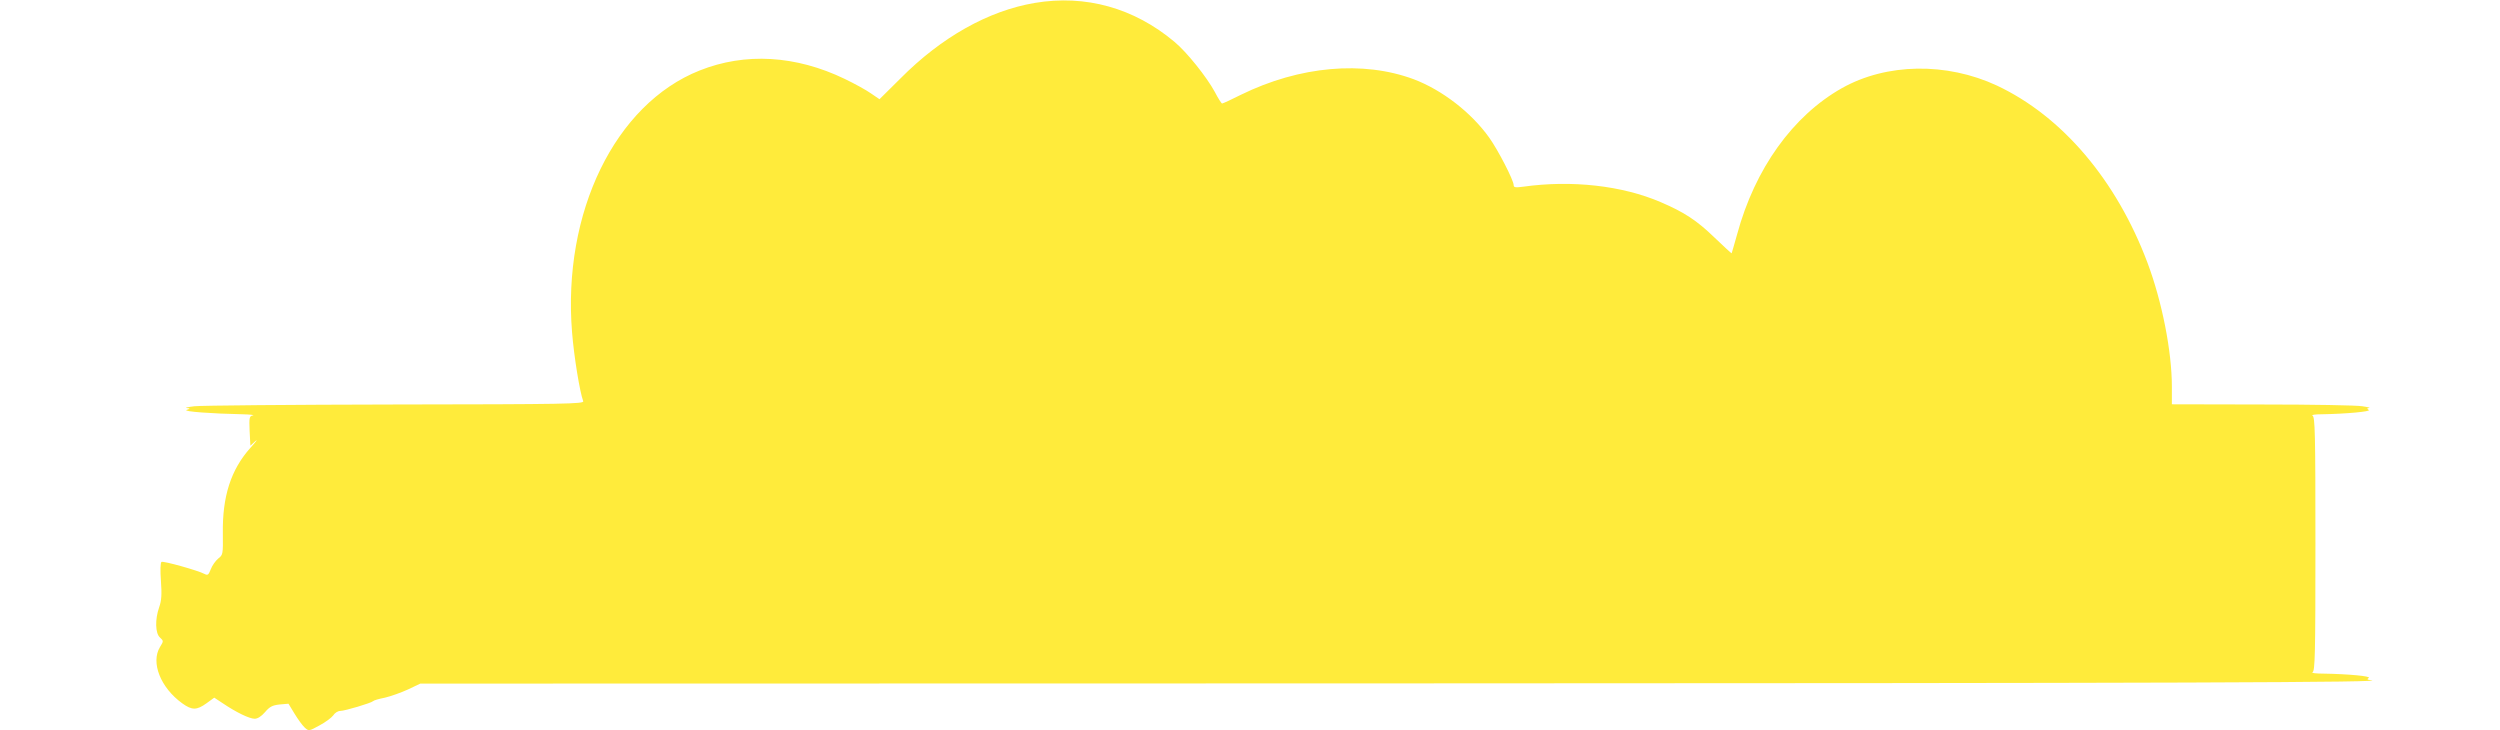
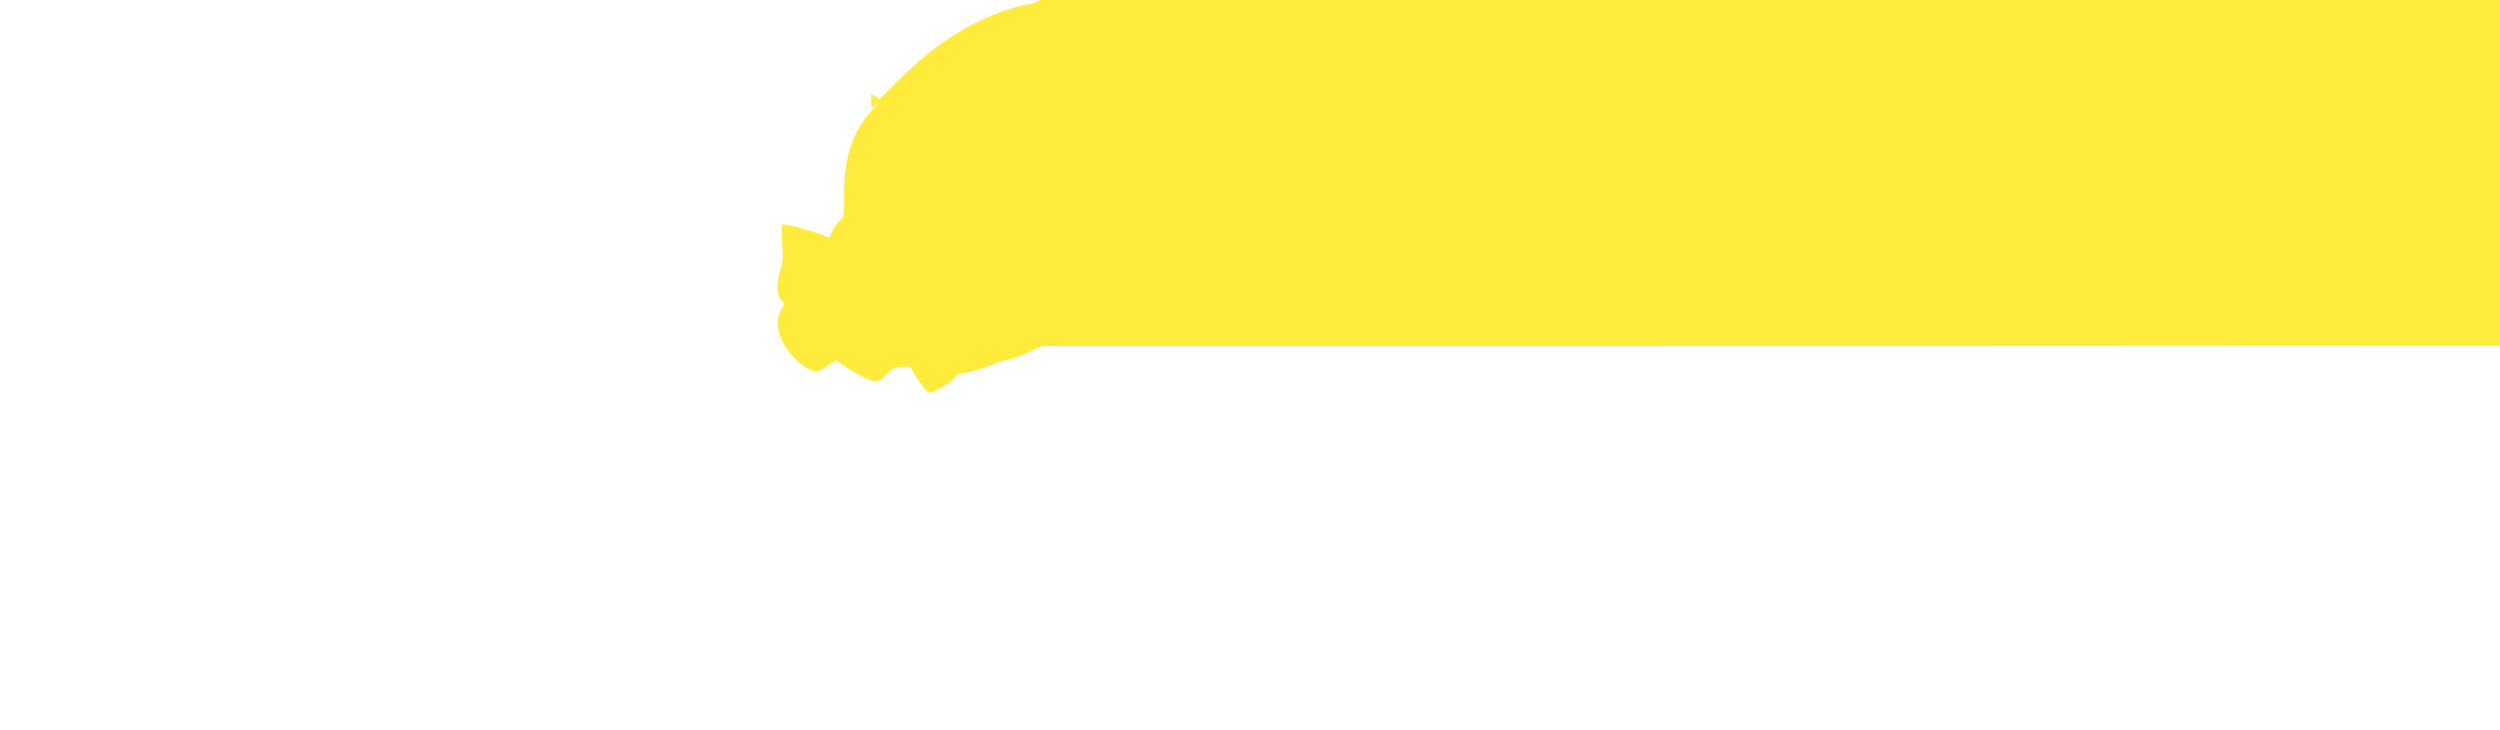
<svg xmlns="http://www.w3.org/2000/svg" version="1.0" width="1280pt" height="374pt" viewBox="0 0 1280 374" preserveAspectRatio="xMidYMid meet">
  <g transform="translate(0,374) scale(0.1,-0.1)" fill="#ffeb3b" stroke="none">
-     <path d="M5298 3725 c-237 -40 -478 -175 -688 -387 l-107 -106 -44 30 c-24 17 -84 50 -134 74 -251 121 -510 136 -743 43 -433 -172 -703 -727 -653 -1341 10 -126 40 -307 57 -352 6 -14 -87 -16 -962 -17 -533 -1 -996 -5 -1029 -9 -33 -4 -51 -8 -40 -9 20 -2 20 -3 0 -10 -19 -8 131 -19 285 -22 41 -1 66 -4 55 -6 -18 -3 -20 -10 -17 -79 l4 -76 26 24 c14 12 3 -3 -26 -35 -100 -112 -144 -249 -141 -439 1 -105 1 -109 -24 -128 -14 -12 -31 -36 -38 -55 -11 -28 -15 -32 -31 -24 -33 18 -212 68 -221 62 -6 -3 -7 -45 -3 -97 5 -70 3 -101 -9 -135 -22 -62 -20 -134 4 -155 19 -18 19 -18 0 -49 -48 -79 3 -208 114 -288 50 -36 74 -36 124 0 l40 29 44 -29 c68 -46 136 -79 163 -79 15 0 34 12 53 34 23 27 37 35 74 39 l46 4 31 -51 c17 -28 40 -60 52 -71 21 -19 21 -19 76 11 30 16 61 39 70 51 8 13 24 23 36 23 23 0 160 41 168 50 3 4 30 12 61 18 30 7 83 26 118 42 l63 30 4896 1 c4148 1 5224 5 5087 17 -15 2 -17 4 -7 11 15 9 -106 20 -228 22 -41 0 -68 3 -60 7 13 6 15 89 15 657 0 568 -2 651 -15 657 -8 4 15 7 51 7 120 2 251 14 237 22 -10 7 -10 9 2 10 8 1 -7 5 -35 9 -27 5 -258 9 -512 9 l-463 1 0 90 c0 180 -50 435 -125 635 -159 423 -437 750 -771 907 -258 120 -565 115 -793 -13 -252 -142 -446 -413 -537 -749 -15 -52 -27 -96 -28 -97 -1 -1 -40 35 -87 80 -92 89 -155 130 -276 182 -198 85 -456 114 -705 79 -38 -5 -48 -4 -48 8 0 25 -80 180 -125 243 -92 129 -241 244 -386 299 -260 97 -585 68 -885 -79 -49 -25 -93 -45 -97 -45 -3 0 -20 26 -37 59 -41 76 -144 205 -207 257 -206 173 -455 243 -715 199z" />
+     <path d="M5298 3725 c-237 -40 -478 -175 -688 -387 l-107 -106 -44 30 l4 -76 26 24 c14 12 3 -3 -26 -35 -100 -112 -144 -249 -141 -439 1 -105 1 -109 -24 -128 -14 -12 -31 -36 -38 -55 -11 -28 -15 -32 -31 -24 -33 18 -212 68 -221 62 -6 -3 -7 -45 -3 -97 5 -70 3 -101 -9 -135 -22 -62 -20 -134 4 -155 19 -18 19 -18 0 -49 -48 -79 3 -208 114 -288 50 -36 74 -36 124 0 l40 29 44 -29 c68 -46 136 -79 163 -79 15 0 34 12 53 34 23 27 37 35 74 39 l46 4 31 -51 c17 -28 40 -60 52 -71 21 -19 21 -19 76 11 30 16 61 39 70 51 8 13 24 23 36 23 23 0 160 41 168 50 3 4 30 12 61 18 30 7 83 26 118 42 l63 30 4896 1 c4148 1 5224 5 5087 17 -15 2 -17 4 -7 11 15 9 -106 20 -228 22 -41 0 -68 3 -60 7 13 6 15 89 15 657 0 568 -2 651 -15 657 -8 4 15 7 51 7 120 2 251 14 237 22 -10 7 -10 9 2 10 8 1 -7 5 -35 9 -27 5 -258 9 -512 9 l-463 1 0 90 c0 180 -50 435 -125 635 -159 423 -437 750 -771 907 -258 120 -565 115 -793 -13 -252 -142 -446 -413 -537 -749 -15 -52 -27 -96 -28 -97 -1 -1 -40 35 -87 80 -92 89 -155 130 -276 182 -198 85 -456 114 -705 79 -38 -5 -48 -4 -48 8 0 25 -80 180 -125 243 -92 129 -241 244 -386 299 -260 97 -585 68 -885 -79 -49 -25 -93 -45 -97 -45 -3 0 -20 26 -37 59 -41 76 -144 205 -207 257 -206 173 -455 243 -715 199z" />
  </g>
</svg>